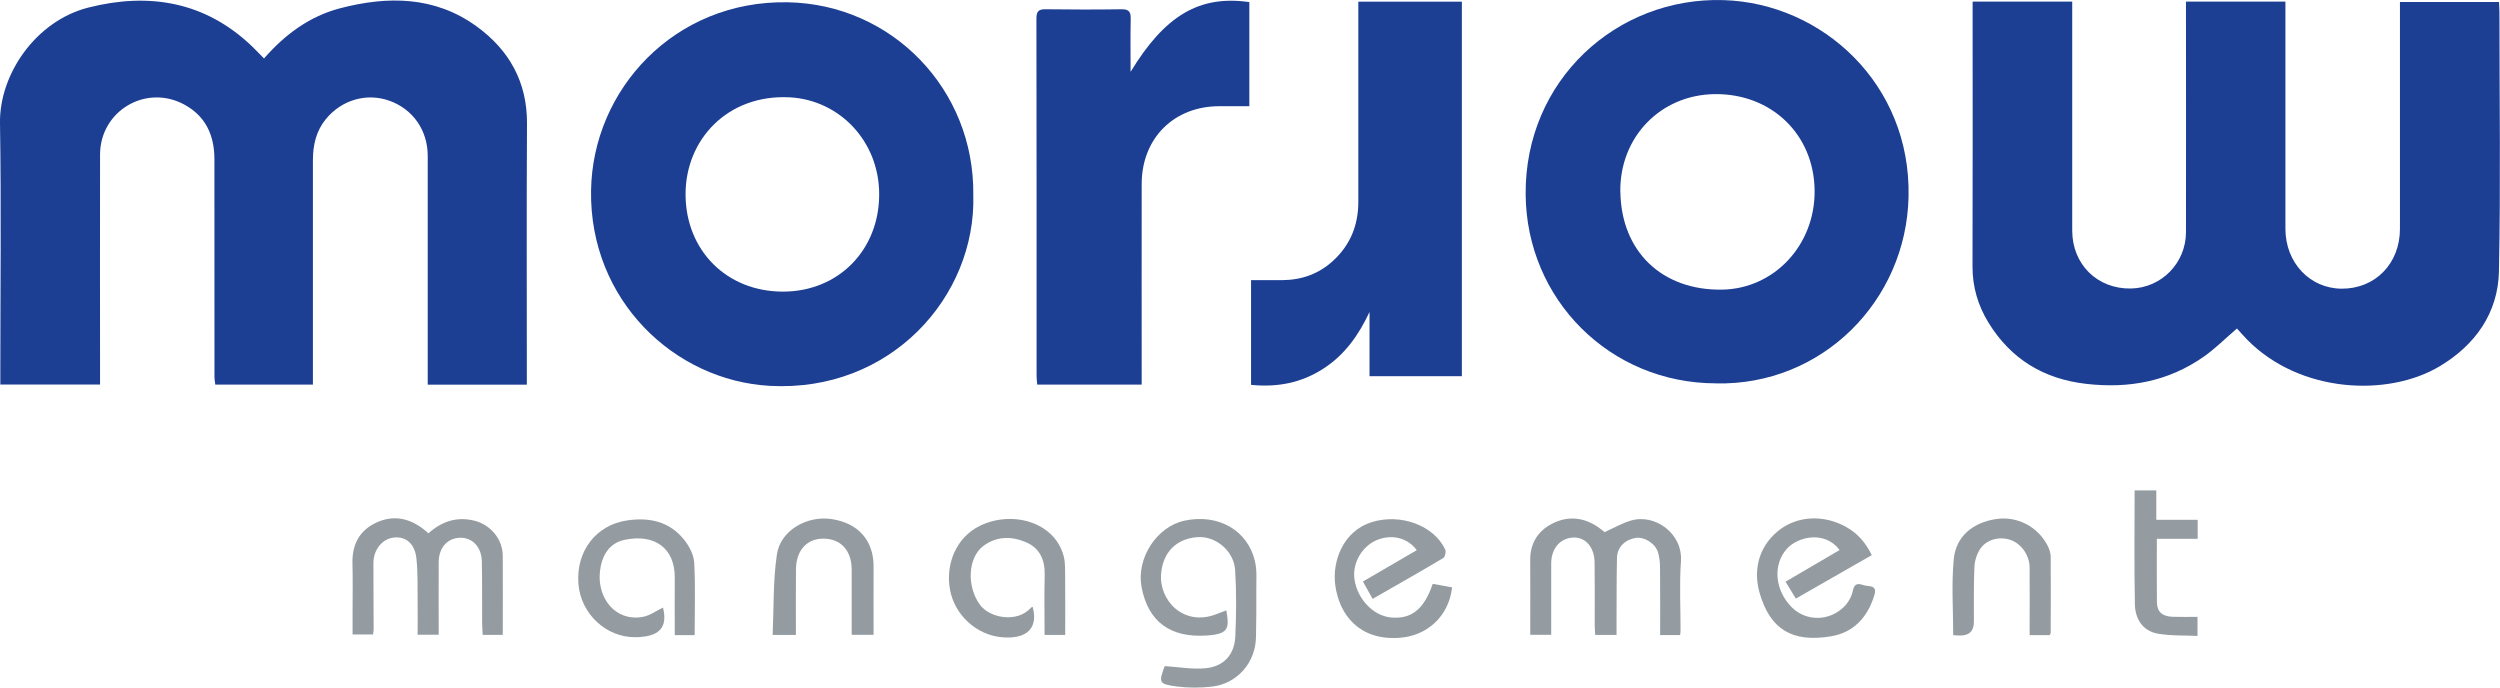
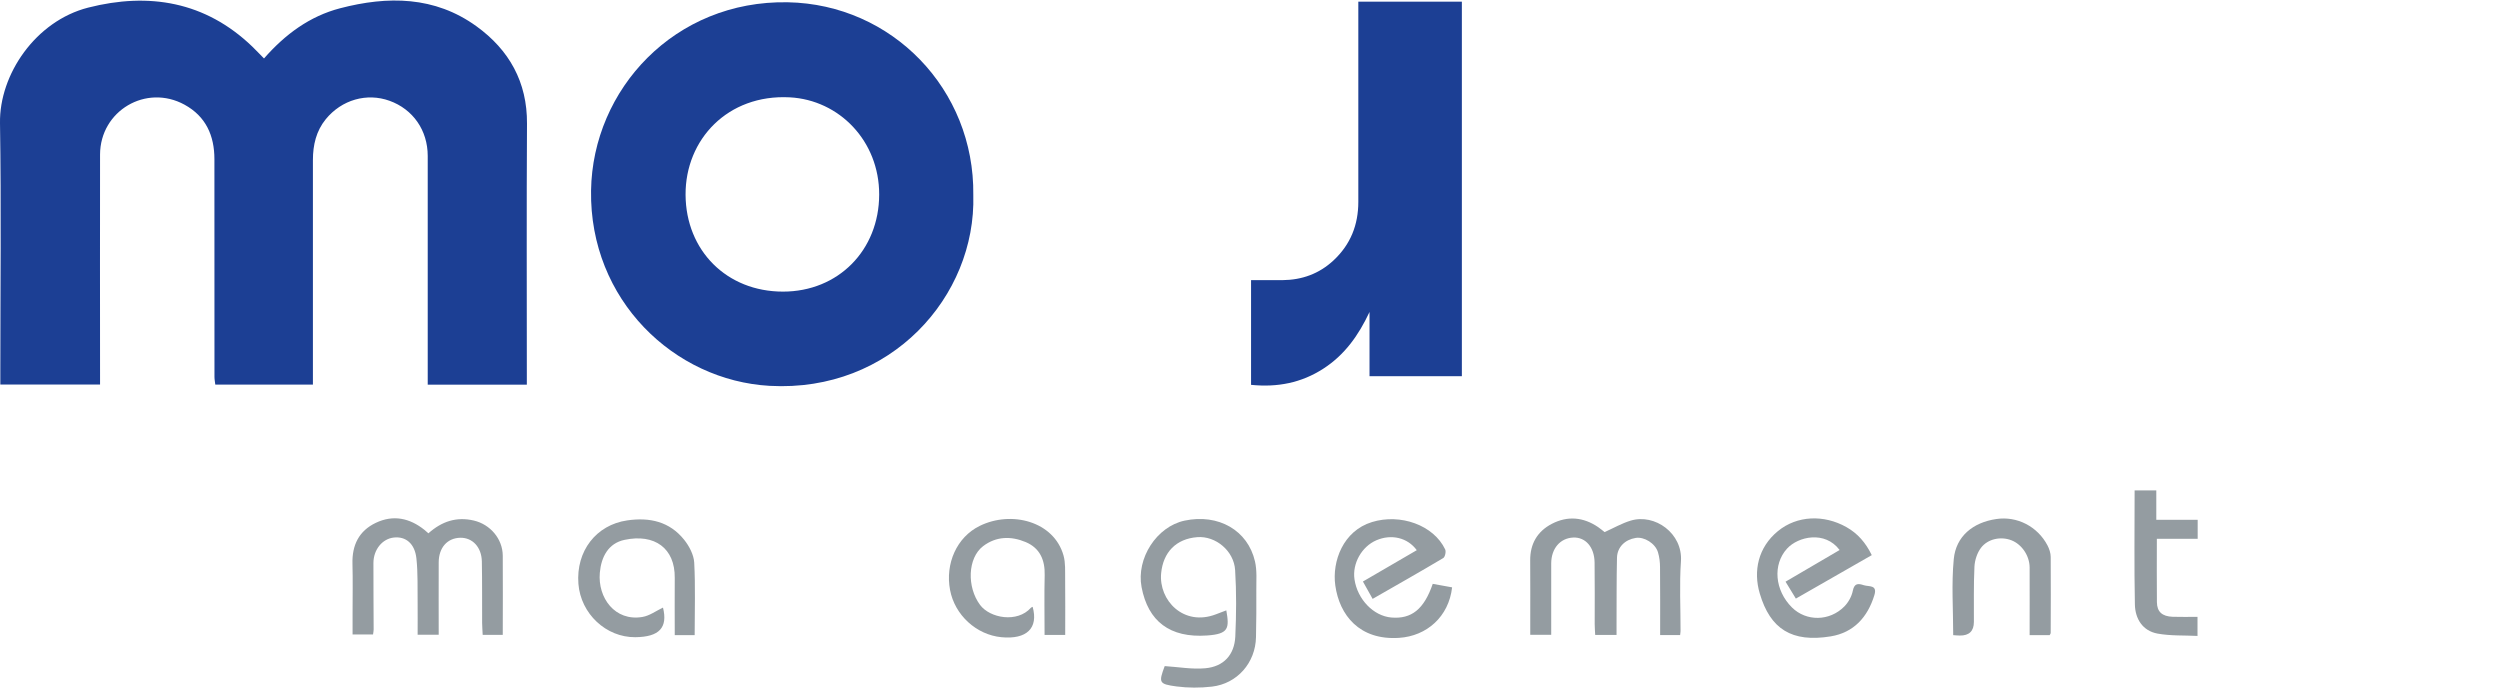
<svg xmlns="http://www.w3.org/2000/svg" id="Layer_2" data-name="Layer 2" viewBox="0 0 450.76 123.98">
  <defs>
    <style> .cls-1 { fill: #949ca1; } .cls-1, .cls-2 { stroke-width: 0px; } .cls-2 { fill: #1c3f94; } </style>
  </defs>
  <g id="Layer_1-2" data-name="Layer 1">
    <g>
      <path class="cls-1" d="M302.94,114.5h-3.61c0-4.12.02-8.17-.02-12.21,0-.91-.11-1.85-.37-2.71-.48-1.61-2.49-2.84-4.02-2.59-1.93.31-3.32,1.66-3.37,3.56-.09,3.95-.06,7.89-.08,11.84,0,.66,0,1.33,0,2.09h-3.85c-.03-.66-.09-1.32-.09-1.97,0-3.7.03-7.4-.02-11.1-.04-2.77-1.64-4.58-3.84-4.49-2.36.1-3.97,1.97-3.98,4.66-.01,4.25,0,8.5,0,12.88h-3.78c0-.76,0-1.52,0-2.29,0-3.7.02-7.4-.01-11.1-.03-3.01,1.29-5.26,3.9-6.62,2.85-1.48,5.69-1.22,8.35.59.46.31.88.68,1.16.9,1.63-.73,3.11-1.59,4.71-2.07,4.34-1.32,9.41,2.29,9.06,7.33-.29,4.17-.06,8.38-.07,12.58,0,.18-.04.36-.08.74Z" />
      <path class="cls-1" d="M77.23,96.17c2.43-2.17,5.08-3.05,8.22-2.31,2.94.7,5.17,3.28,5.2,6.32.04,4.73,0,9.46,0,14.29h-3.62c-.03-.72-.09-1.43-.1-2.14-.02-3.7.02-7.39-.05-11.09-.05-2.59-1.69-4.32-3.89-4.28-2.34.05-3.88,1.78-3.89,4.44-.02,4.3,0,8.61,0,13.04h-3.8c0-1.89.02-3.78,0-5.66-.04-2.7.07-5.42-.22-8.1-.29-2.68-1.93-4-4.07-3.76-2.08.23-3.67,2.17-3.68,4.59-.01,4,.03,8.01.04,12.01,0,.24-.06.49-.11.88h-3.69c0-1.23,0-2.56,0-3.89,0-2.96.06-5.92-.02-8.87-.09-3.34,1.16-5.92,4.21-7.37,3.15-1.5,6.1-.86,8.77,1.27.19.15.37.32.69.6Z" />
      <path class="cls-1" d="M210,120.1c2.49.16,4.94.61,7.32.39,3.31-.3,5.25-2.41,5.41-5.72.18-3.98.22-7.99-.03-11.97-.22-3.52-3.55-6.2-6.81-5.95-3.86.29-6.17,2.75-6.53,6.5-.47,4.9,4.06,9.65,9.88,7.41.61-.24,1.23-.47,1.87-.71.57,3.25.43,4.26-3.47,4.53-6.7.47-10.64-2.55-11.81-8.72-.98-5.19,2.72-10.92,7.76-11.99,6.07-1.29,11.4,1.73,12.69,7.36.38,1.65.23,3.43.24,5.15.02,2.83,0,5.67-.06,8.5-.09,4.62-3.38,8.39-7.95,8.92-2.1.24-4.27.24-6.36-.03-3.22-.43-3.26-.69-2.15-3.67Z" />
      <path class="cls-1" d="M337.49,100.09c-4.56,2.61-9.02,5.17-13.69,7.84-.61-1-1.19-1.96-1.86-3.05,3.33-1.95,6.53-3.82,9.75-5.71-2.64-3.53-7.48-2.45-9.49-.24-2.6,2.86-2.22,7.51.91,10.61,2.57,2.53,6.77,2.51,9.44-.2.73-.74,1.32-1.81,1.52-2.83.29-1.44,1.04-1.3,2-.99.91.29,2.48-.12,1.88,1.81-1.22,3.97-3.73,6.73-7.86,7.41-7.01,1.15-10.91-1.31-12.8-7.74-1.19-4.04-.31-8.3,3.29-11.25,3.45-2.82,8.28-2.99,12.32-.72,2.05,1.15,3.49,2.82,4.58,5.05Z" />
      <path class="cls-1" d="M261.82,105.91c-.6,5.27-4.56,8.78-9.58,9.1-7.12.46-10.73-4.09-11.48-9.45-.61-4.37,1.42-9.84,6.61-11.43,5.13-1.58,11.12.55,13.2,4.93.19.4-.02,1.37-.35,1.56-4.16,2.48-8.37,4.86-12.73,7.36-.62-1.1-1.17-2.09-1.75-3.13,3.36-1.95,6.53-3.8,9.71-5.65-1.66-2.27-4.58-2.95-7.28-1.79-2.65,1.14-4.37,4.19-3.95,7.05.53,3.6,3.42,6.6,6.64,6.88,3.64.31,5.9-1.49,7.47-6.07,1.14.21,2.31.42,3.48.63Z" />
      <path class="cls-1" d="M125.26,114.52h-3.6c0-3.48-.03-6.91,0-10.33.06-5.33-3.62-8.01-9.06-6.85-2.93.62-4.2,3.09-4.45,5.93-.4,4.5,2.72,8.81,7.68,7.97,1.31-.22,2.5-1.12,3.71-1.69.89,3.59-.64,5.3-4.99,5.34-5.27.05-9.84-4.23-10.26-9.62-.46-5.92,3.21-10.63,8.8-11.44,4.06-.59,7.64.21,10.27,3.5.91,1.14,1.73,2.7,1.81,4.11.23,4.29.08,8.59.08,13.1Z" />
      <path class="cls-1" d="M192.07,114.48h-3.73c0-3.65-.07-7.21.02-10.77.07-2.74-.86-4.89-3.42-5.97-2.62-1.1-5.31-1.07-7.69.74-2.79,2.14-2.94,7.38-.54,10.59,1.78,2.39,6.71,3.29,9.17.51.07-.08.2-.11.31-.17,1.07,3.85-1.07,5.92-5.64,5.48-4.52-.44-8.4-4-9.25-8.51-.9-4.75,1.2-9.53,5.35-11.56,5.69-2.8,13.38-.84,15.11,5.35.37,1.33.27,2.8.29,4.21.04,3.32.01,6.65.01,10.09Z" />
-       <path class="cls-1" d="M157.51,114.46h-3.95c0-2.36,0-4.69,0-7.01,0-1.6.01-3.2,0-4.81-.04-3.42-1.96-5.5-5.09-5.52-2.95-.02-4.9,2.08-4.95,5.45-.05,3.51-.01,7.02-.02,10.54,0,.42,0,.84,0,1.37h-4.19c.22-4.89.06-9.77.77-14.53.64-4.32,5.43-7.03,9.87-6.36,4.84.74,7.59,3.89,7.56,8.61-.02,4.05,0,8.1,0,12.26Z" />
      <path class="cls-1" d="M369.53,114.52h-3.58c0-4.11.02-8.15,0-12.2-.01-2.12-1.41-4.17-3.27-4.9-1.88-.74-4.26-.3-5.52,1.38-.68.91-1.1,2.21-1.16,3.36-.16,3.32-.08,6.66-.1,9.98q-.01,2.49-2.55,2.45c-.42,0-.83-.05-1.18-.07,0-4.64-.33-9.21.1-13.7.39-4.13,3.47-6.63,7.69-7.24,3.72-.55,7.41,1.33,9.21,4.76.33.63.58,1.39.58,2.09.04,4.56.01,9.12,0,13.68,0,.15-.14.31-.2.42Z" />
      <path class="cls-1" d="M388.89,97.15c0,4.03-.03,7.73.01,11.42.02,1.74.94,2.57,2.85,2.64,1.46.05,2.92.01,4.47.01v3.44c-2.39-.12-4.85.01-7.21-.42-2.7-.5-4.03-2.68-4.08-5.25-.14-6.82-.05-13.65-.05-20.57h3.91v5.3h7.46v3.43h-7.37Z" />
    </g>
-     <path class="cls-2" d="M355.69.29h17.94c0,.7,0,1.36,0,2.02,0,13.08-.01,26.17,0,39.25,0,6.12,4.53,10.56,10.57,10.46,5.49-.09,9.93-4.58,9.94-10.15.03-13.15,0-26.29,0-39.44,0-.68,0-1.35,0-2.14h17.93c0,.81,0,1.54,0,2.27,0,12.9,0,25.79,0,38.69,0,6.09,4.38,10.76,10.13,10.8,6.05.04,10.52-4.52,10.52-10.79.01-12.83,0-25.67,0-38.5,0-.74,0-1.49,0-2.4h17.86c.03.65.08,1.31.08,1.98,0,15.53.23,31.06-.09,46.58-.16,7.51-4.25,13.26-10.65,17.1-9.39,5.63-25.25,4.86-34.73-4.76-.65-.66-1.25-1.37-1.86-2.03-2.09,1.79-3.9,3.62-5.97,5.07-6.39,4.48-13.51,5.8-21.23,4.91-7.69-.89-13.56-4.48-17.59-11.02-1.89-3.07-2.9-6.44-2.89-10.14.05-15.21.02-30.43.02-45.64,0-.62,0-1.24,0-2.09Z" />
    <path class="cls-2" d="M47.6,10.54c3.83-4.37,8.25-7.62,13.72-9.05,8.59-2.24,17.06-2.2,24.59,3.25,5.89,4.26,9.16,10.05,9.11,17.56-.09,15.02-.03,30.05-.03,45.07,0,.62,0,1.24,0,1.99h-17.87c0-.66,0-1.33,0-1.99,0-13.08,0-26.16,0-39.25,0-4.63-2.66-8.43-6.89-9.95-4.08-1.47-8.61-.2-11.49,3.32-1.73,2.12-2.32,4.66-2.32,7.36,0,13.02,0,26.04,0,39.06,0,.43,0,.87,0,1.44h-17.6c-.05-.46-.15-.93-.15-1.4,0-13.08,0-26.16-.01-39.25,0-4.23-1.53-7.71-5.38-9.82-6.93-3.8-15.22,1.09-15.24,8.99-.03,13.27,0,26.54,0,39.81,0,.5,0,.99,0,1.65H.06c0-.78,0-1.52,0-2.25,0-14.96.18-29.92-.06-44.88C-.14,13.43,6.42,3.79,15.91,1.37c10.93-2.78,21.11-1.11,29.58,7.03.67.65,1.31,1.33,2.1,2.13Z" />
    <path class="cls-2" d="M175.49,35.16c.52,18.27-14.87,35.62-36.71,34.41-17.2-.96-32.51-15.46-32.21-35.22C106.85,16.09,121.66.03,142.04.41c18.78.35,33.68,15.69,33.45,34.74ZM158.52,35.08c.02-9.64-7.19-17.06-16.14-17.53-11.18-.58-18.82,7.62-18.77,17.56.05,10.07,7.43,17.48,17.57,17.47,9.95,0,17.32-7.45,17.34-17.5Z" />
-     <path class="cls-2" d="M309.4,69.12c-19.11-.02-34.17-15.12-34.32-34.06-.17-20.61,16.43-35.62,35.67-35.04,17.8.54,33.82,15.13,33.37,35.46-.42,18.83-15.64,34.07-34.73,33.65ZM292.16,34.63c.17,10.73,7.54,17.78,18.37,17.59,9.41-.17,16.78-8.09,16.65-17.92-.12-10.08-7.79-17.45-18.01-17.33-9.79.12-17.18,7.78-17.02,17.66Z" />
-     <path class="cls-2" d="M203.84,12.97c6.16-10.14,12.38-13.89,21.42-12.59v18.77c-1.77,0-3.56,0-5.34,0-8.24-.03-14.06,5.76-14.07,14.02-.02,11.27,0,22.54,0,33.81,0,.74,0,1.49,0,2.37h-18.83c-.04-.45-.12-.98-.12-1.51,0-21.47.01-42.94-.03-64.42,0-1.31.32-1.77,1.64-1.75,4.57.06,9.14.07,13.71,0,1.38-.02,1.68.51,1.65,1.76-.07,3.18-.02,6.37-.02,9.55Z" />
    <path class="cls-2" d="M244.91.3h18.67v67.53h-16.65v-11.58c-1.95,4.16-4.45,7.73-8.34,10.23-3.95,2.55-8.25,3.39-13.02,2.91v-18.88c1.85,0,3.75.01,5.66,0,3.51-.03,6.61-1.14,9.21-3.56,3.07-2.86,4.47-6.41,4.47-10.55,0-11.27,0-22.53,0-33.8,0-.73,0-1.46,0-2.3Z" />
  </g>
</svg>